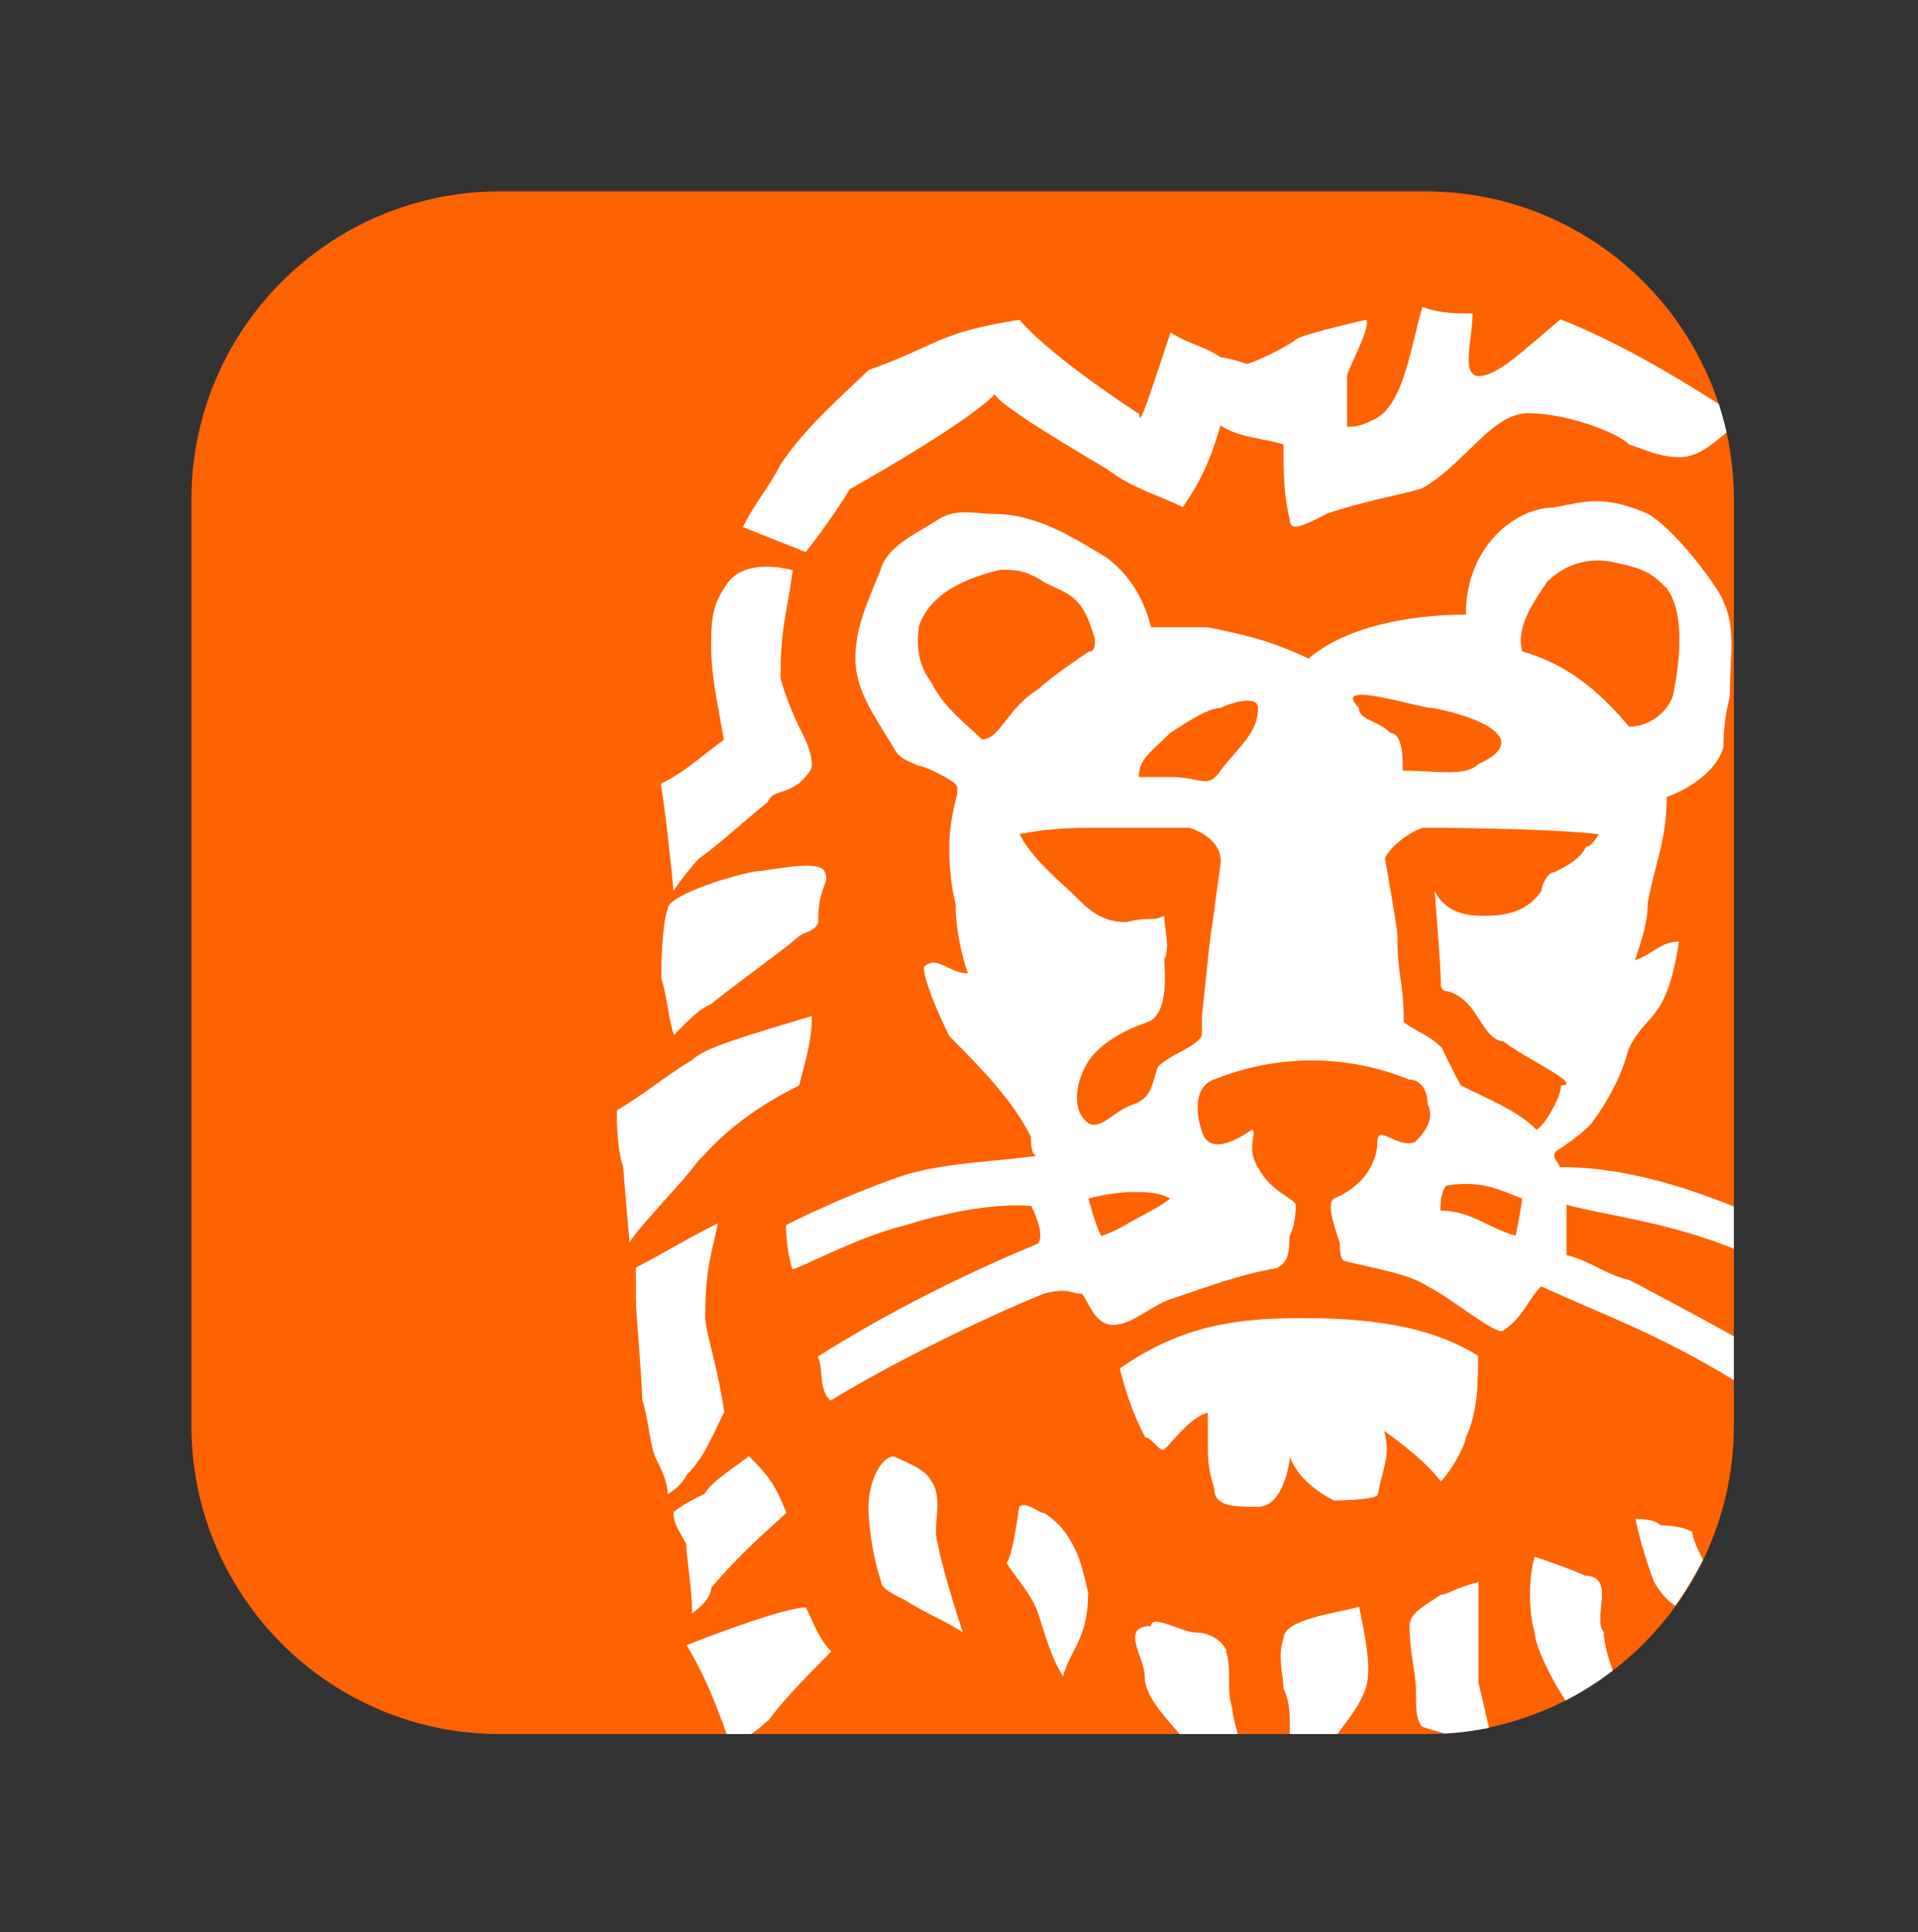
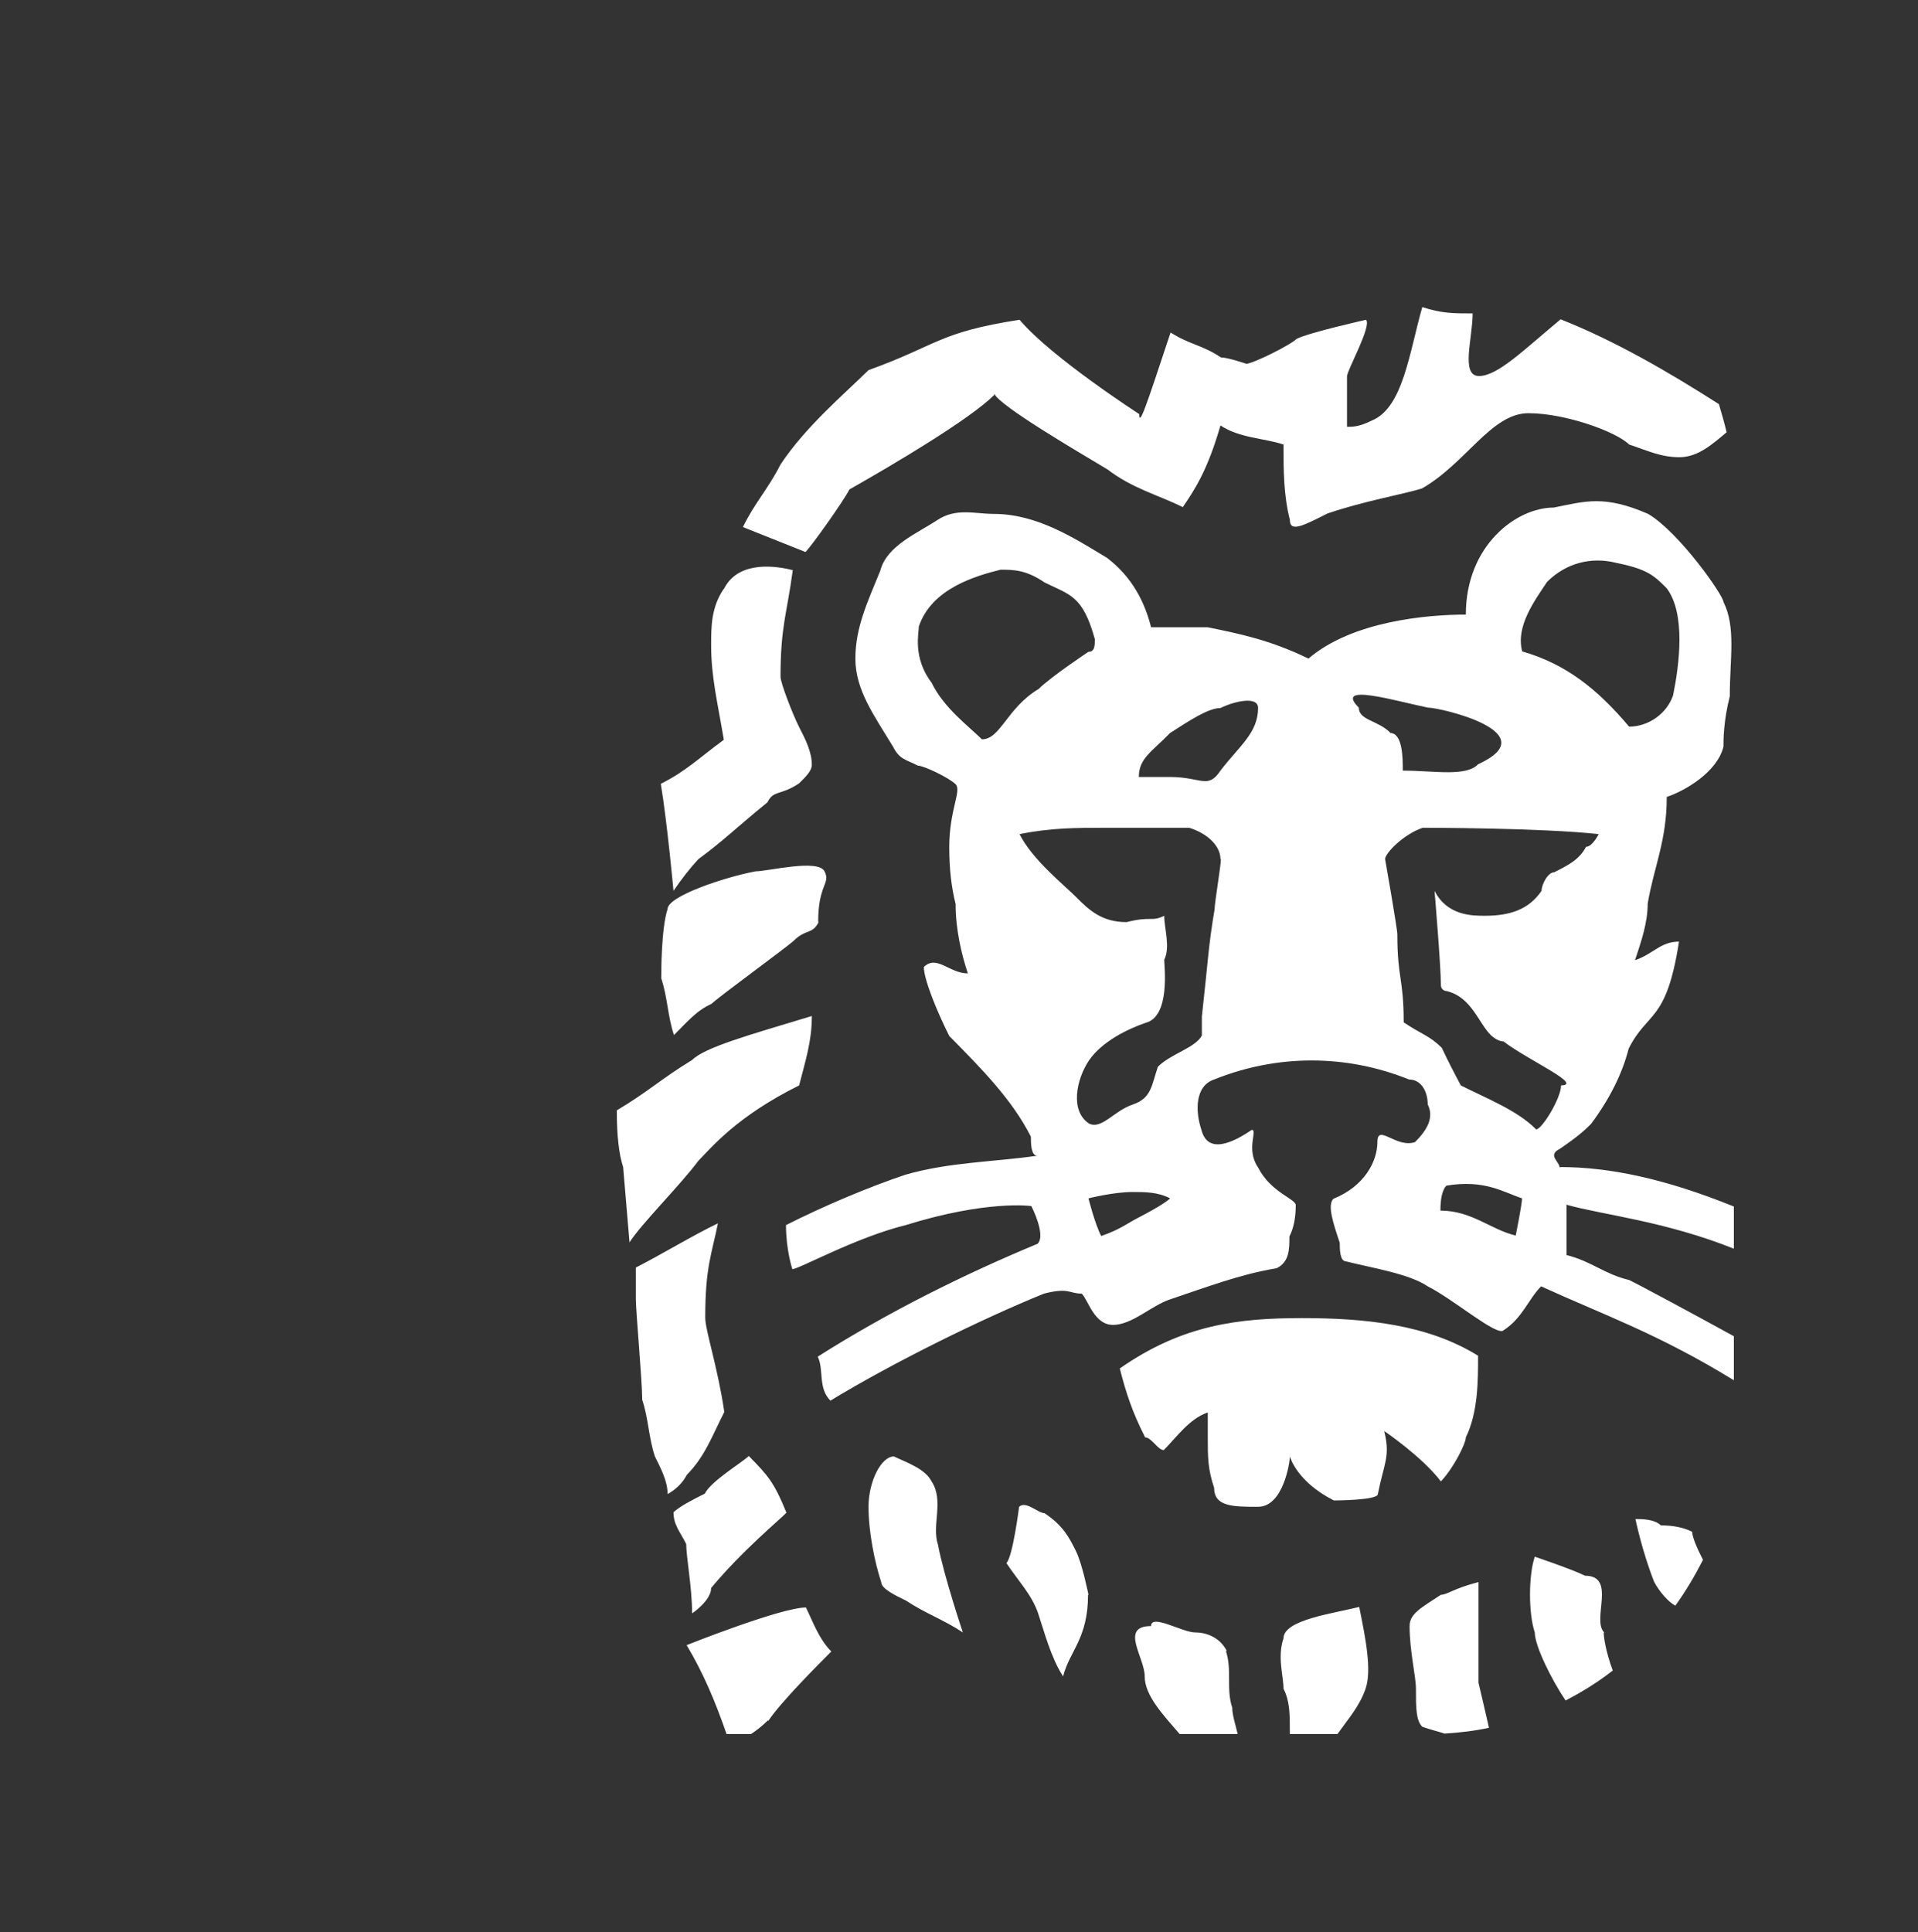
<svg xmlns="http://www.w3.org/2000/svg" version="1.1" viewBox="0 0 422.9 426">
  <rect x="0" y="0" width="422.9" height="426" fill="#333333" stroke="none" />
  <defs>
    <style>
      .cls-1 {
        fill: none;
      }

      .cls-2 {
        fill: #fff;
      }

      .cls-3 {
        fill: #ff6200;
      }
    </style>
  </defs>
  <g>
    <g id="BG">
-       <rect class="cls-1" x="-71.2" y="-71.2" width="566.9" height="566.9" />
-     </g>
+       </g>
    <g id="Identifier">
      <g>
-         <path class="cls-3" d="M314.3,382.3H110.2c-37.6,0-68-30.5-68-68V110.2c0-37.6,30.5-68,68-68h204.1c37.6,0,68,30.5,68,68v204.1c0,37.6-30.5,68-68,68Z" />
        <path class="cls-2" d="M169.3,379.3c-1.2,1.2-2.5,2.2-3.7,3h-5.4c-2.5-7.2-5.1-13.4-8.8-19.6,0,0,20.8-8.3,26.3-8.3,1.4,2.8,2.8,6.9,5.6,9.7-2.8,2.8-11.1,11.1-13.9,15.3ZM180.4,203.2c0-8.3,2.8-8.3,1.4-11.1-1.4-2.8-12.5,0-15.2,0-6.9,1.3-19.4,5.5-19.4,8.3-1.4,4.2-1.4,13.9-1.4,15.3,1.4,4.2,1.4,8.3,2.8,12.5,4.1-4.2,5.5-5.6,8.3-6.9,1.4-1.4,16.6-12.5,18-13.8,2.8-2.8,4.2-1.4,5.6-4.2ZM140.2,279.5v6.9c0,2.8,1.4,18,1.4,22.2,1.4,4.2,1.4,8.3,2.8,12.5,1.4,2.8,2.8,5.5,2.8,8.3,0,0,2.8-1.4,4.2-4.2,4.1-4.2,5.5-8.4,8.3-13.9-1.4-9.7-4.2-18-4.2-20.8,0-11.1,1.4-13.9,2.8-20.8-5.6,2.7-12.5,6.9-18,9.7ZM219.2,86.8c1.4,2.8,18,12.5,25,16.7,5.5,4.2,11.1,5.6,16.6,8.3,2.8-4.1,5.5-8.3,8.3-18,4.2,2.8,9.7,2.8,13.9,4.2,0,5.5,0,11.1,1.4,16.6,0,2.8,2.8,1.4,8.3-1.4,8.3-2.8,16.6-4.2,20.8-5.5,9.7-5.5,15.3-16.6,23.5-16.6s19.4,4.1,22.2,6.9c4.2,1.4,7,2.8,11.1,2.8s7.3-2.9,10.4-5.5c-.5-2.1-1.1-4.2-1.7-6.2-11.1-7.1-23-14-34.9-18.7-8.3,6.9-13.9,12.5-18,12.5s-1.4-8.3-1.4-13.8c-4.2,0-6.9,0-11.1-1.4-2.8,9.7-4.2,22.2-11.1,25-2.8,1.4-4.2,1.4-5.5,1.4v-11.1c0-1.4,5.5-11.1,4.2-12.5,0,0-12.5,2.8-15.3,4.2-1.4,1.4-9.7,5.5-11.1,5.5,0,0-4.1-1.4-5.6-1.4-4.2-2.8-6.9-2.8-11.1-5.5-5.5,16.6-6.9,20.8-6.9,18,0,0-19.4-12.5-26.4-20.8-18,2.8-18,5.6-33.3,11.1-5.6,5.5-13.9,12.5-19.4,20.8-2.8,5.5-5.6,8.3-8.3,13.8l13.8,5.5c1.4-1.4,8.3-11.1,9.7-13.8,9.7-5.5,26.3-15.3,31.9-20.8ZM205.4,326.6c-1.4-2.8-5.6-4.2-8.3-5.5-2.8,0-5.6,5.5-5.6,11.1s1.4,12.4,2.8,16.6c0,1.4,2.8,2.8,5.5,4.1,4.2,2.8,8.3,4.2,12.5,7,0,0-4.2-12.5-5.5-19.4-1.4-4.2,1.4-9.7-1.4-13.9ZM152.6,355.7s4.2-2.8,4.2-5.6c6.9-8.3,15.3-15.2,16.6-16.6-2.8-6.9-4.2-8.3-8.3-12.5-1.4,1.4-8.3,5.5-9.7,8.3-2.8,1.4-5.5,2.8-6.9,4.1,0,2.8,1.4,4.2,2.8,7,0,2.8,1.3,9.7,1.3,15.2ZM179,224c-13.9,4.2-23.6,6.9-26.4,9.7-6.9,4.2-9.7,7-16.6,11.1q0,8.3,1.4,12.5l1.4,16.6c2.7-4.2,11.1-12.5,15.2-18,2.8-2.8,8.3-9.7,22.2-16.6,1.4-5.5,2.8-9.7,2.8-15.2ZM159.6,129.8c-2.8,4.1-2.8,8.3-2.8,12.5,0,6.9,1.4,12.5,2.8,20.8-5.6,4.1-8.3,6.9-13.9,9.7,1.4,8.4,2.8,23.6,2.8,23.6q2.8-4.1,5.5-7c5.6-4.1,8.3-6.9,15.2-12.5,1.4-2.8,2.8-1.4,7-4.2,1.4-1.4,2.8-2.7,2.8-4.1,0-2.8-1.4-5.6-2.8-8.3-1.4-2.8-4.1-9.7-4.1-11.1,0-11.1,1.4-13.8,2.7-23.5-5.5-1.4-12.5-1.4-15.2,4.2ZM299.6,354.3c-5.5,1.4-16.6,2.8-16.6,6.9-1.4,4.1,0,8.3,0,11.1,1.4,2.8,1.4,5.6,1.4,9.7s0,.2,0,.3h10.5c2.5-3.5,4.9-6.2,6.2-10,1.4-4.1,0-11.1-1.4-18ZM246.9,301.7c1.4,5.5,2.8,9.7,5.6,15.2,1.4,0,2.8,2.8,4.1,2.8,2.8-2.8,5.6-6.9,9.7-8.3v5.5c0,4.2,0,7,1.4,11.1,0,4.2,4.2,4.2,9.7,4.2s7-9.7,7-11.1c0,0,1.4,5.5,9.7,9.7,0,0,9.7,0,9.7-1.4,1.4-7,2.8-8.3,1.4-13.9,0,0,8.3,5.6,12.5,11.1,2.7-2.8,5.5-8.3,5.5-9.7,2.7-5.5,2.7-12.5,2.7-18-11.1-6.9-24.9-8.3-38.8-8.3s-26.3,1.4-40.2,11.1ZM270.5,364c-1.4-2.8-4.2-4.1-7-4.1s-9.7-4.2-9.7-1.4c-7,0-1.4,6.9-1.4,11.1s4,8.4,7.7,12.7h12.8c-.5-2.1-1.2-4.2-1.2-5.8-1.4-4.2,0-8.3-1.4-12.5ZM344,257.3c10.7,0,23,2.5,38.3,8.7v9.3c-15.2-6.1-29.2-7.5-36.9-9.7v11.1c5.6,1.4,8.3,4.2,13.8,5.5,2.1,1,14.2,7.5,23.1,12.4v9.7c-16.8-10.3-28.5-14.3-42.5-20.7-2.8,2.8-4.1,7-8.3,9.7-1.4,1.4-11.1-6.9-16.7-9.7-4.1-2.8-12.5-4.1-18-5.5-1.4,0-1.4-2.8-1.4-4.1-1.4-4.2-2.8-8.3-1.4-9.7,6.9-2.8,9.7-8.3,9.7-12.5s4.1,1.4,8.3,0c2.8-2.8,4.2-5.5,2.8-8.3,0-2.8-1.4-5.5-4.1-5.5-13.9-5.6-29.1-5.6-43,0-4.2,1.4-4.2,6.9-2.8,11.1,1.4,5.5,7,2.8,11.1,0,1.4,0-1.4,4.2,1.4,8.3,2.8,5.5,8.3,6.9,8.3,8.3q0,4.2-1.4,6.9c0,2.8,0,5.6-2.8,7-8.3,1.4-15.2,4.1-23.6,6.9-4.1,1.4-8.3,5.6-12.5,5.6s-5.5-5.6-6.9-6.9c-2.8,0-2.8-1.4-8.3,0-13.8,5.6-33.3,15.2-47.1,23.6-2.8-2.8-1.4-6.9-2.8-9.7,15.3-9.7,31.9-18,48.5-24.9,1.4-1.4,0-5.5-1.4-8.3,0,0-9.7-1.4-27.7,4.2-11,2.7-23.5,9.7-25,9.7,0,0-1.4-4.2-1.4-9.7,8.3-4.2,18-8.3,26.3-11.1,9.7-2.8,19.4-2.8,29.1-4.2-1.4,0-1.4-2.8-1.4-4.2-4.2-8.3-11.1-15.2-18-22.2-2.8-5.6-5.6-12.5-5.6-15.2,2.8-2.8,5.6,1.4,9.7,1.4-1.4-4.2-2.7-9.7-2.7-15.3q-1.4-5.5-1.4-12.5c0-8.3,2.8-12.5,1.4-13.9-1.4-1.4-7-4.1-8.3-4.1-2.8-1.4-4.1-1.4-5.5-4.2-4.2-6.9-8.3-12.5-8.3-19.4s2.7-12.5,5.5-19.4c1.4-5.5,8.3-8.3,12.5-11.1,4.2-2.8,8.3-1.4,12.5-1.4,9.7,0,18,5.5,25,9.7,5.5,4.2,8.3,9.7,9.7,15.3h12.5c6.9,1.4,13.8,2.8,22.2,6.9,9.7-8.3,26.3-9.7,34.7-9.7,0-15.2,11.1-23.6,19.4-23.6,7-1.4,11.1-2.8,20.8,1.4,6.9,4.1,16.6,18,16.6,19.4,2.8,5.6,1.4,12.5,1.4,20.8-1.4,5.5-1.4,9.7-1.4,11.1-1.3,5.5-8.3,9.7-12.5,11.1,0,9.7-2.8,15.3-4.2,23.5,0,4.2-1.4,8.3-2.8,12.5,4.1-1.4,5.6-4.1,9.7-4.1-2.8,18-6.9,15.2-11.1,23.6-1.4,5.5-4.2,11.1-8.3,16.6-1.4,1.4-2.8,2.7-6.9,5.5-2.8,1.4,0,2.8,0,4.2ZM228.9,152c2.8-2.8,11.1-8.3,11.1-8.3,1.4,0,1.4-1.4,1.4-2.8-2.7-9.7-5.5-9.7-11.1-12.5-4.1-2.8-6.9-2.8-9.7-2.8-5.6,1.4-15.2,4.2-18,12.5,0,1.4-1.4,6.9,2.8,12.4,2.7,5.6,8.3,9.7,11.1,12.5,4.1,0,5.5-6.9,12.5-11.1ZM258,264.2c-2.7-1.4-5.5-1.4-8.3-1.4-4.2,0-9.7,1.4-9.7,1.4,0,0,1.4,5.6,2.8,8.3,4.1-1.4,5.6-2.7,8.3-4.1,0,0,5.5-2.8,6.9-4.2ZM269.1,189.4c0-2.8-2.7-5.6-6.9-6.9h-18c-7,0-12.5,0-19.4,1.4,2.8,5.6,9.7,11.1,12.5,13.9,2.8,2.8,5.6,5.5,11.1,5.5,5.5-1.4,5.5,0,8.3-1.4,0,2.8,1.4,6.9,0,9.7,0,1.4,1.4,12.5-4.1,13.9-4.1,1.4-9.7,4.2-12.5,8.3-2.8,4.2-4.2,11.1,0,13.9,2.8,1.4,5.5-2.8,9.7-4.2,4.1-1.4,4.1-4.2,5.5-8.3,2.7-2.8,8.3-4.2,9.7-6.9v-4.2c1.4-12.5,1.4-15.3,2.8-23.6,0-1.4,1.4-9.7,1.4-11.1ZM277.4,156.1c0-2.8-5.5-1.4-8.3,0-2.7,0-6.9,2.8-11.1,5.5-4.1,4.2-6.9,5.6-6.9,9.7h6.9c6.9,0,8.3,2.8,11.1-1.4,4.2-5.5,8.3-8.3,8.3-13.9ZM335.6,143.6c9.7,2.8,16.6,8.3,23.6,16.6,4.2,0,8.3-2.8,9.7-6.9,1.4-6.9,2.8-18-1.4-23.6-2.8-2.8-4.2-4.2-11.1-5.6-5.5-1.4-11.1,0-15.3,4.2-2.7,4.1-6.9,9.7-5.5,15.2ZM306.5,161.6c2.8,0,2.8,5.6,2.8,8.3,7,0,13.9,1.4,16.6-1.4,15.3-7-8.3-12.5-11.1-12.5-6.9-1.4-20.8-5.6-15.2,0,0,2.8,4.2,2.8,6.9,5.5ZM335.6,264.2c-4.2-1.4-8.3-4.2-16.7-2.8q-1.3,1.4-1.3,5.5c6.9,0,11.1,4.2,16.6,5.5,0,0,1.4-6.9,1.4-8.3ZM344,239.3c5.5,0-7-5.5-12.5-9.7-1.4,0-2.8-1.4-2.8-1.4-2.8-2.8-4.2-8.3-9.7-9.7,0,0-1.3,0-1.3-1.4,0-4.1-1.4-20.7-1.4-20.7,2.8,5.5,8.3,5.5,11.1,5.5,5.6,0,9.7-1.4,12.5-5.5,0-1.4,1.4-4.1,2.8-4.1,2.8-1.4,5.6-2.8,7-5.6,1.4,0,2.8-2.8,2.8-2.8-12.5-1.4-38.8-1.4-38.8-1.4-4.2,1.4-8.3,5.6-8.3,6.9,0,0,2.7,15.3,2.7,16.6,0,9.7,1.4,9.7,1.4,19.4,4.2,2.8,5.5,2.8,8.4,5.6,1.3,2.8,2.7,5.5,4.2,8.3,5.5,2.8,12.5,5.5,16.6,9.7,1.3,0,5.5-6.9,5.5-9.7ZM353.7,359.9c-2.8-2.8,2.8-12.5-4.2-12.5-2.8-1.4-11.1-4.2-11.1-4.2-1.4,4.2-1.4,12.5,0,16.7,0,3,3.8,10.6,6.8,15,3.7-1.9,7.2-4.1,10.4-6.6-1.6-4.3-2-7.5-2-8.3ZM240,351.6s-1.4-7-2.8-9.7c-1.4-2.8-2.7-5.5-6.9-8.3-1.4,0-4.1-2.8-5.6-1.4,0,0-1.4,11.1-2.8,12.4,2.8,4.2,5.6,7,7,11.1,1.4,4.2,2.8,9.7,5.5,13.9,1.4-5.6,5.5-8.3,5.5-18ZM328.3,380.9c-.8-3.5-1.7-7.4-2.3-9.9v-22.2c-5.5,1.4-6.9,2.8-8.3,2.8-4.2,2.8-6.9,4.1-6.9,6.9,0,5.5,1.4,11.1,1.4,13.8,0,4.2,0,7,1.4,8.4,2,.7,3.4,1,4.9,1.5,3.4-.2,6.7-.6,9.9-1.3ZM373.1,337.7q-2.8-1.4-6.9-1.4c-1.4-1.4-4.2-1.4-5.6-1.4,0,0,1.4,6.9,4.1,13.8,1.2,2.3,3.3,4.6,4.7,5.3,2.3-3.2,4.3-6.6,6.1-10.1-1.4-2.7-2.4-5.1-2.4-6.3Z" />
      </g>
    </g>
  </g>
</svg>